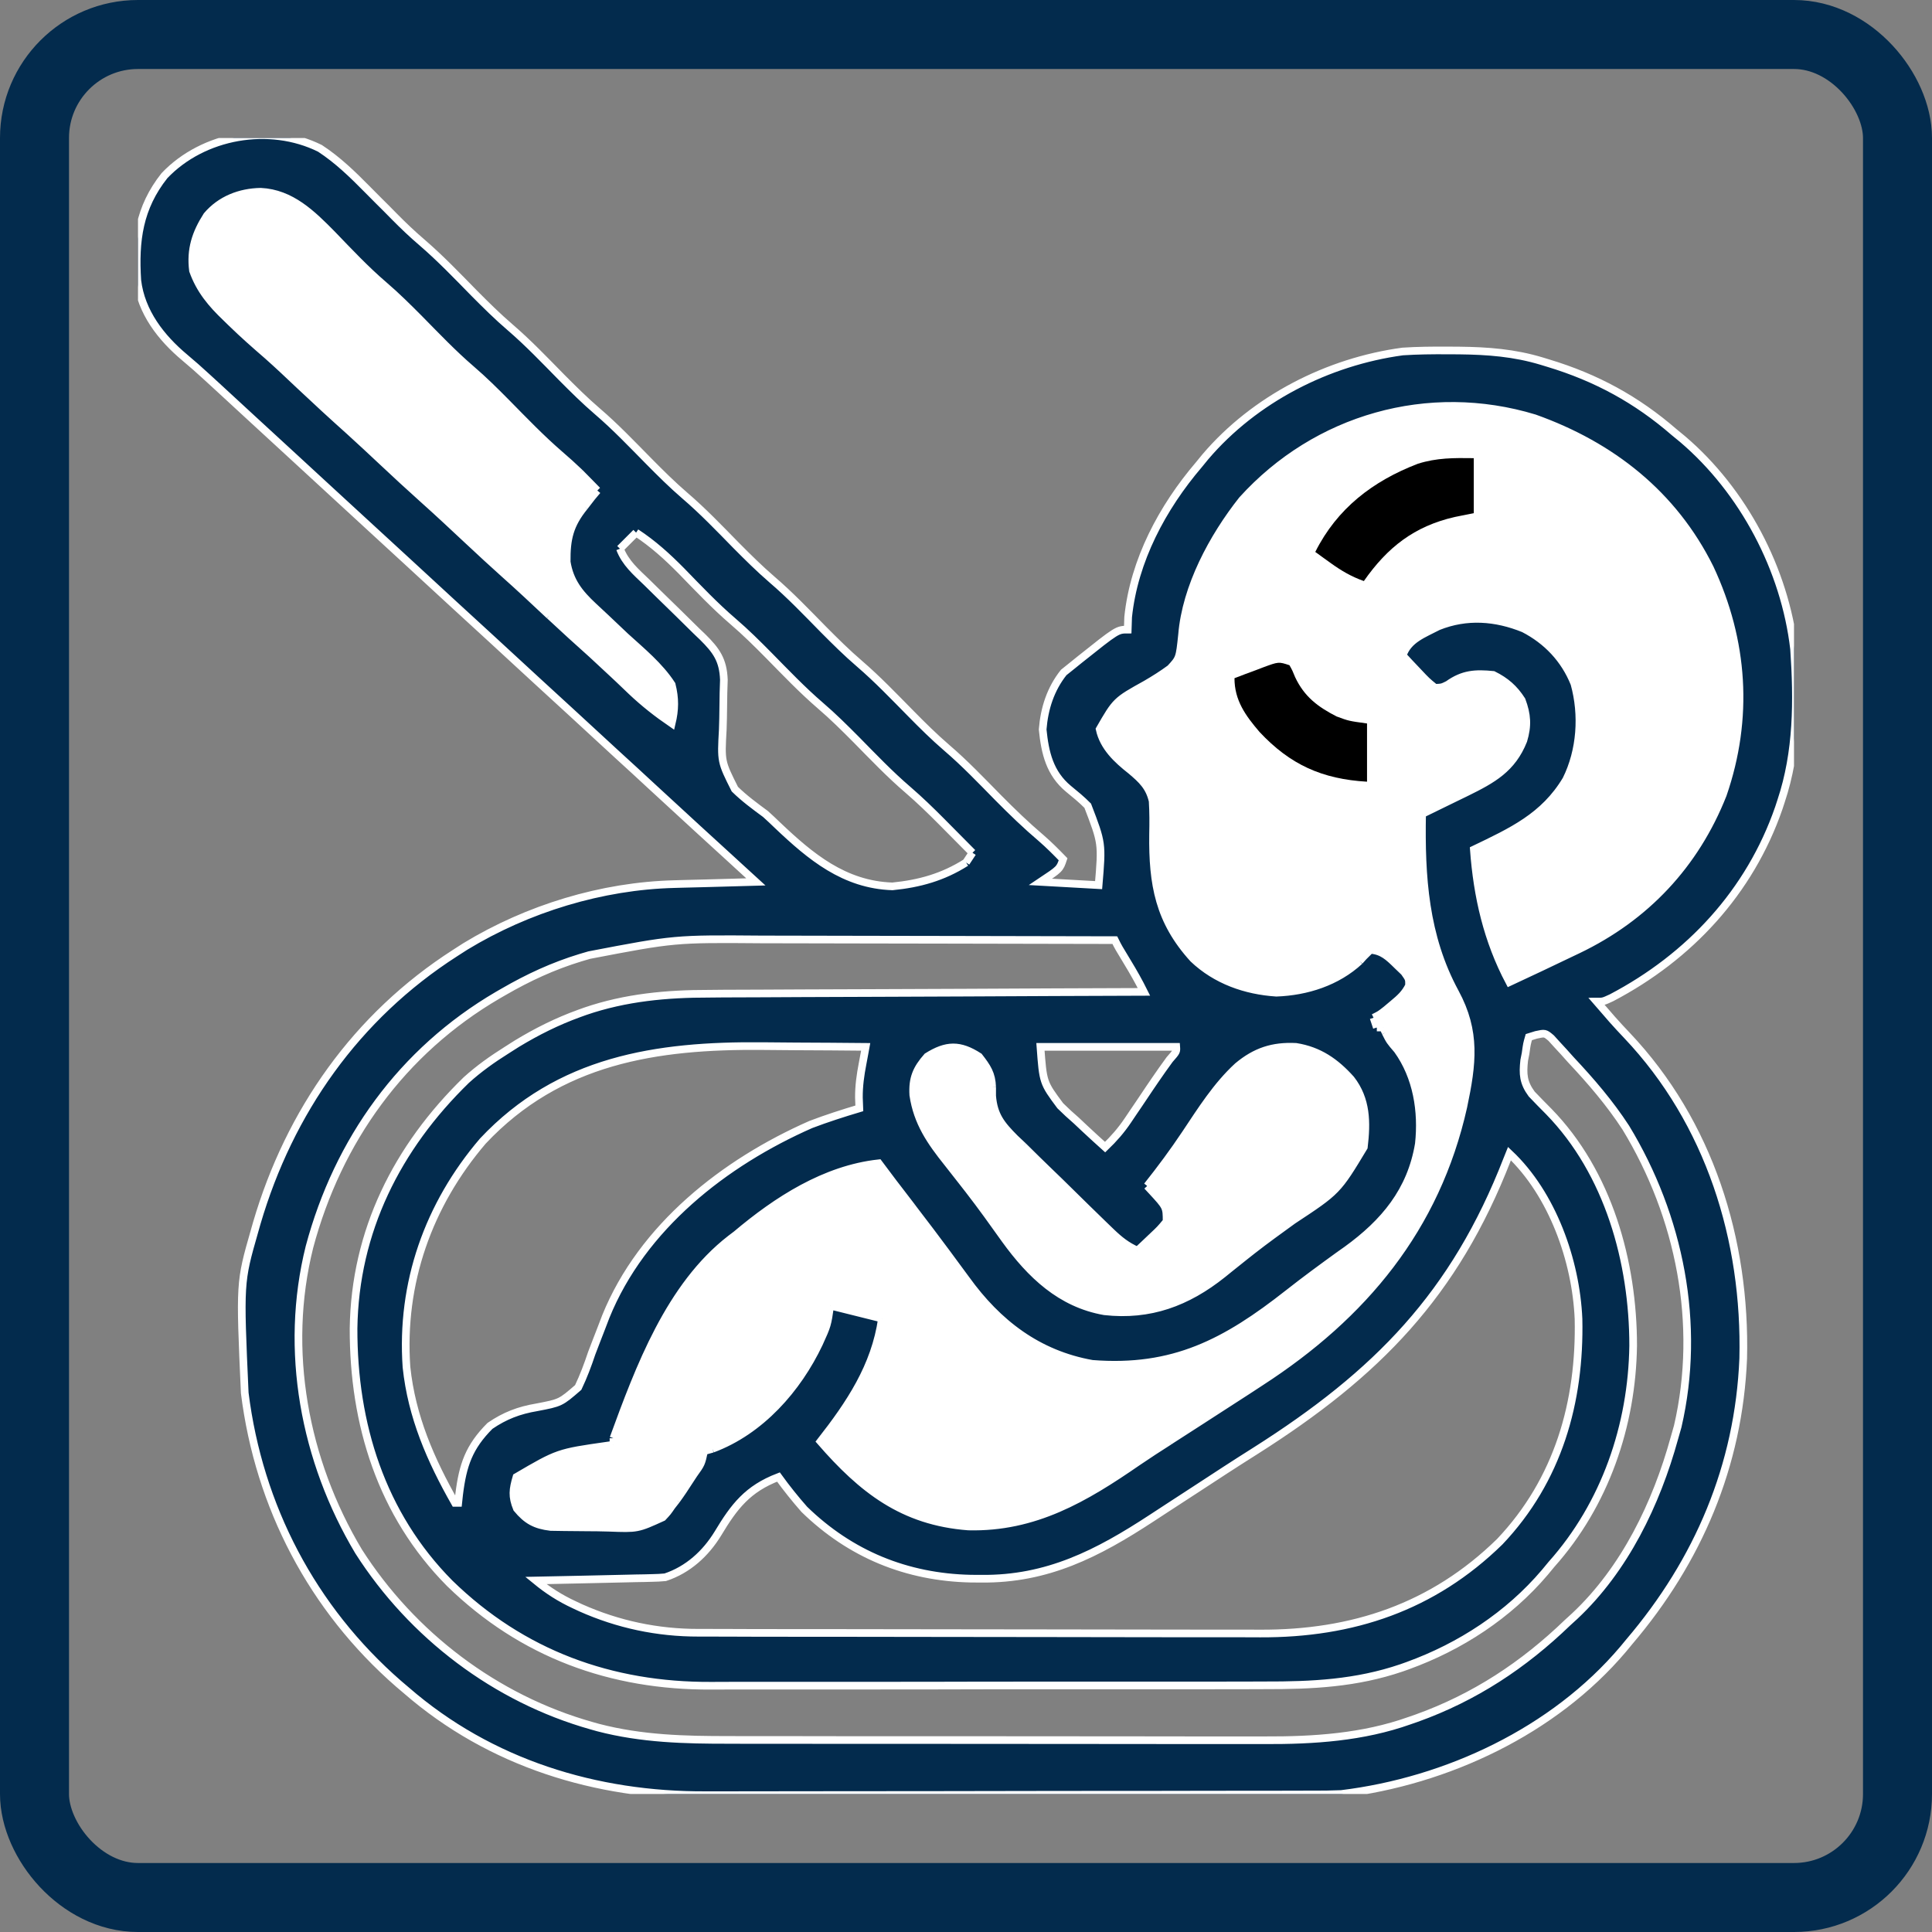
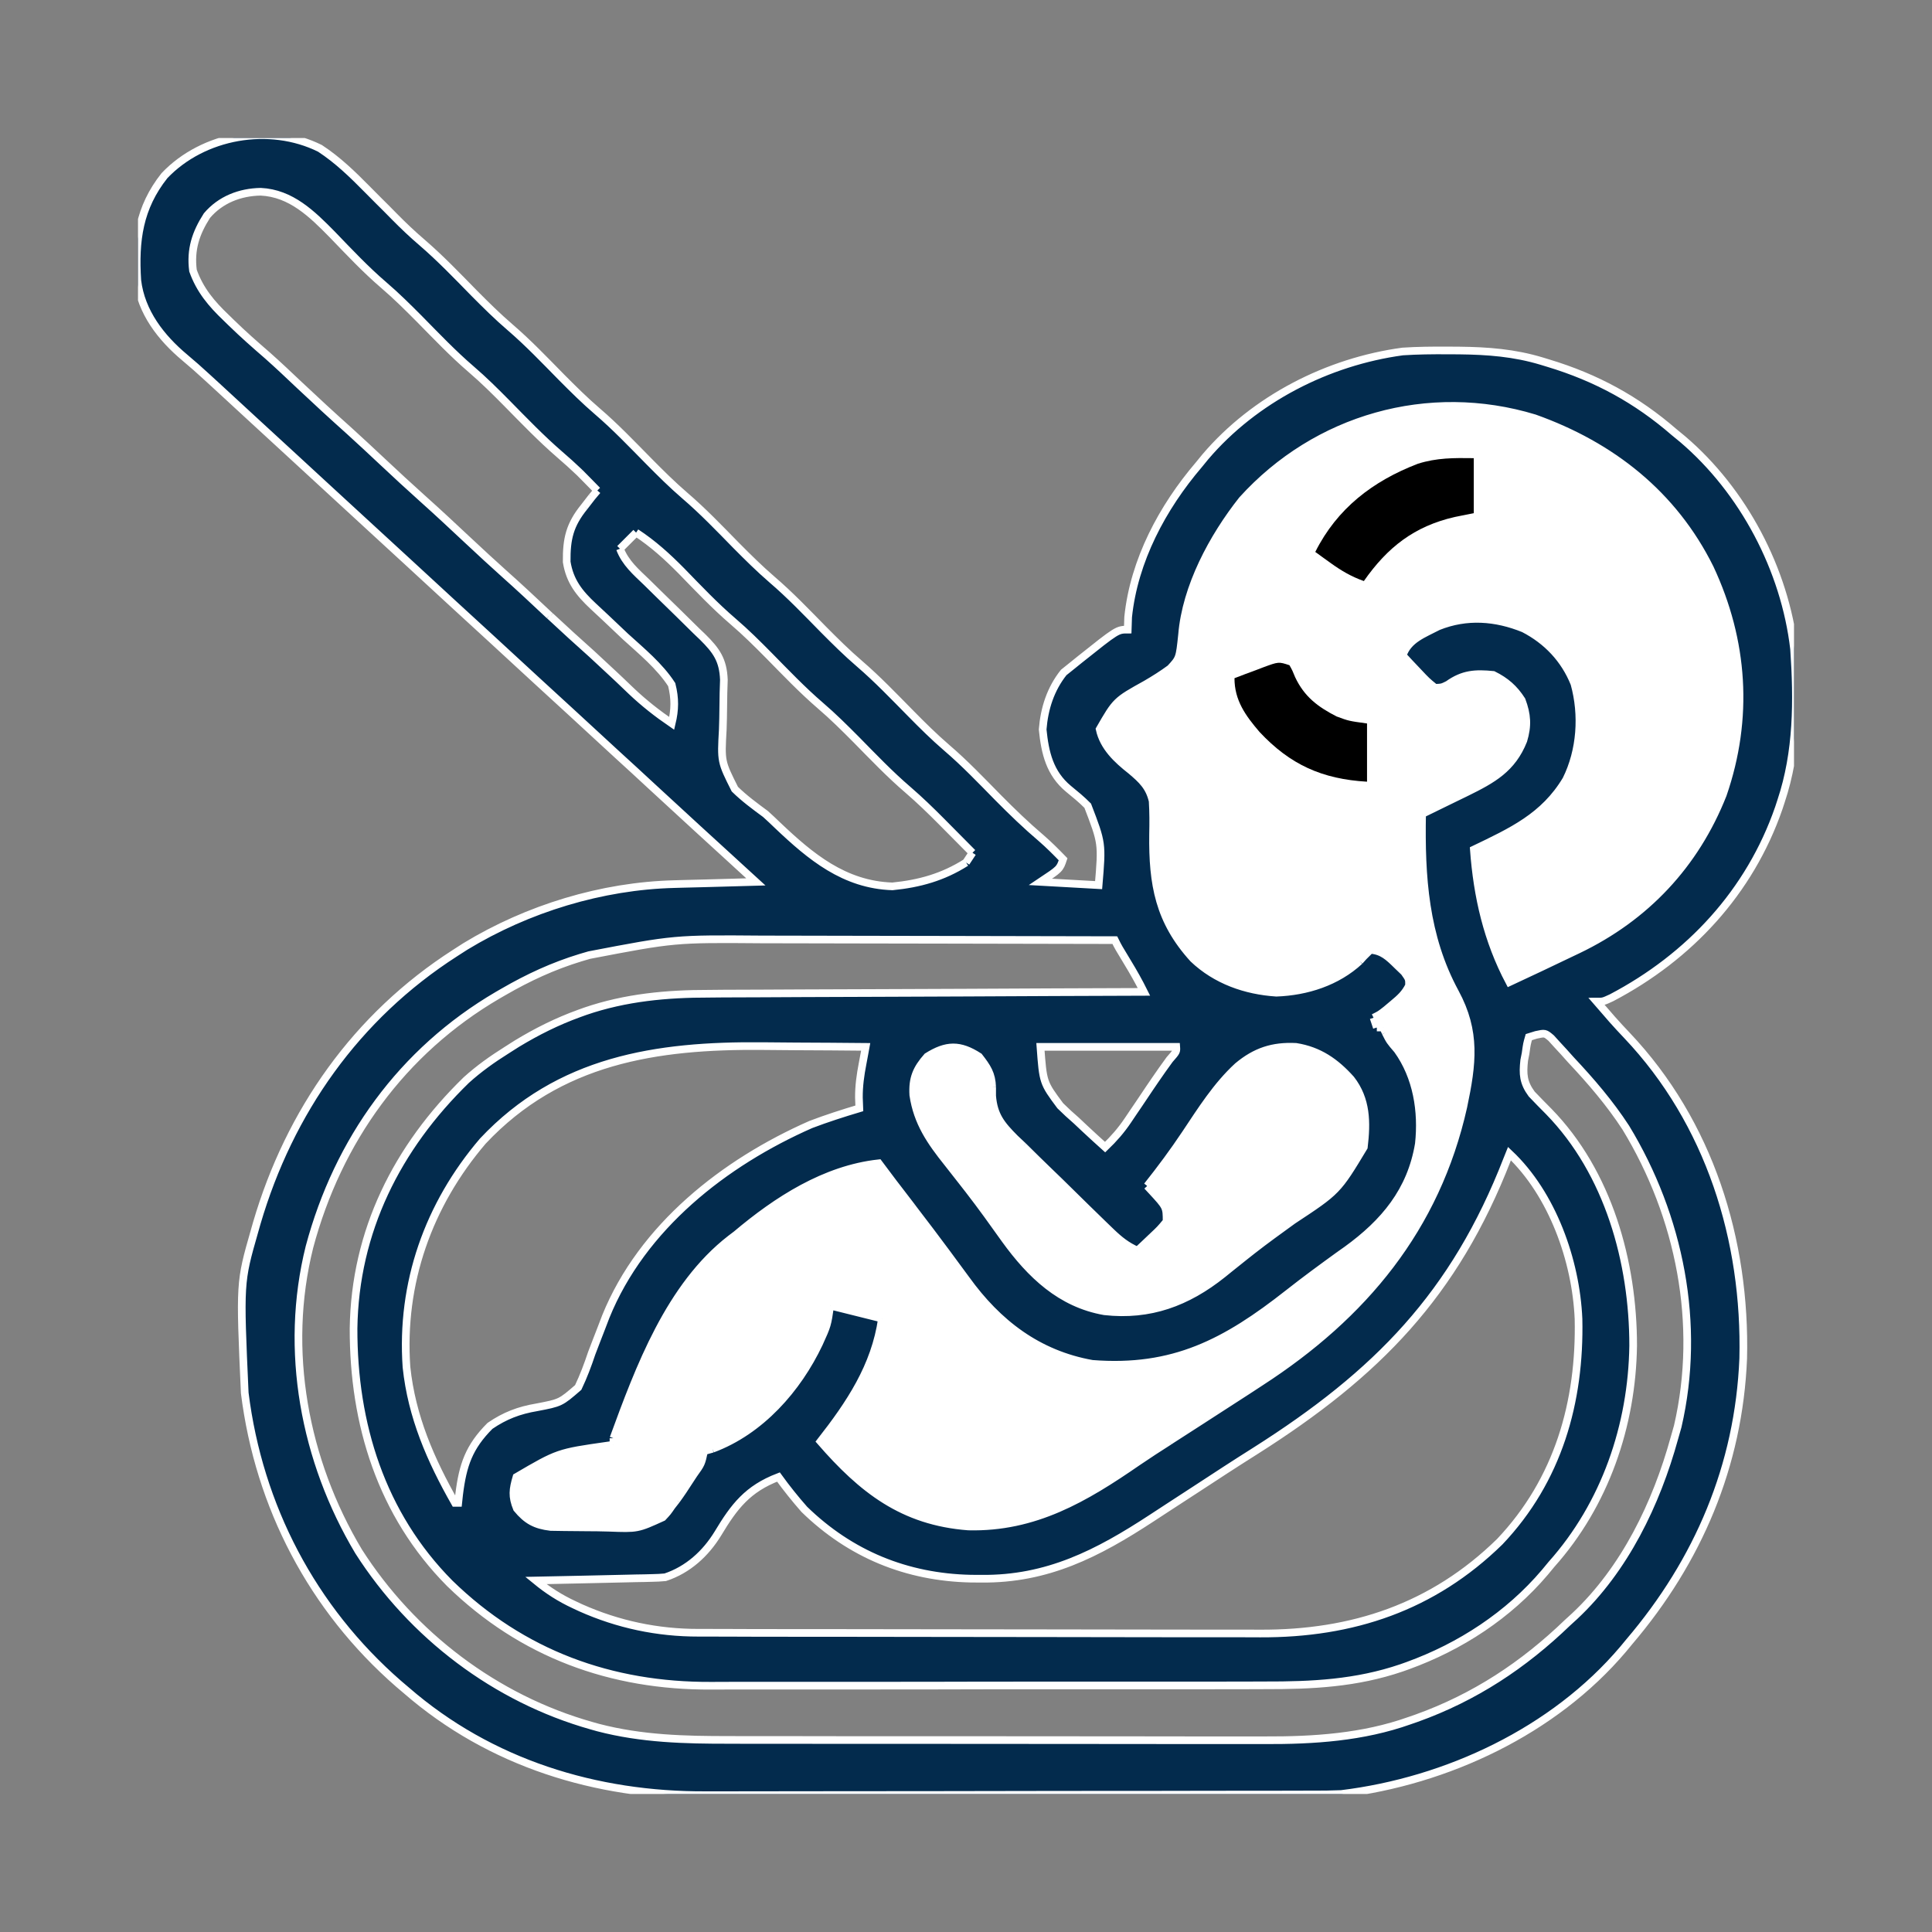
<svg xmlns="http://www.w3.org/2000/svg" width="28" height="28" viewBox="0 0 28 28" fill="none">
  <rect x="0" y="0" width="28" height="28" fill="#808080" stroke="none" />
-   <rect x="0.5" y="0.5" width="27" height="27" rx="1.5" stroke="#032B4D" />
  <g clip-path="url(#clip0_3603_3667)">
    <path d="M4.637 2.15C4.897 2.32 5.112 2.53 5.329 2.75C5.381 2.803 5.434 2.855 5.486 2.908C5.564 2.985 5.641 3.062 5.717 3.14C5.846 3.271 5.977 3.395 6.116 3.514C6.383 3.744 6.626 3.998 6.872 4.249C7.041 4.419 7.209 4.586 7.391 4.742C7.655 4.969 7.894 5.22 8.138 5.468C8.307 5.638 8.475 5.805 8.657 5.961C8.921 6.187 9.16 6.439 9.404 6.686C9.572 6.856 9.741 7.024 9.922 7.18C10.186 7.406 10.426 7.657 10.669 7.905C10.838 8.075 11.006 8.242 11.188 8.399C11.452 8.625 11.691 8.876 11.935 9.124C12.104 9.294 12.272 9.461 12.454 9.617C12.718 9.844 12.957 10.095 13.201 10.342C13.369 10.513 13.538 10.68 13.719 10.836C13.983 11.062 14.223 11.314 14.466 11.561C14.669 11.766 14.873 11.963 15.092 12.149C15.203 12.245 15.305 12.348 15.407 12.453C15.36 12.594 15.36 12.594 15.079 12.781C15.357 12.797 15.636 12.812 15.922 12.828C15.973 12.221 15.973 12.221 15.764 11.677C15.676 11.588 15.583 11.512 15.485 11.432C15.214 11.207 15.145 10.911 15.111 10.572C15.135 10.269 15.225 9.986 15.416 9.746C15.459 9.711 15.503 9.677 15.547 9.641C15.58 9.614 15.613 9.588 15.646 9.561C16.193 9.125 16.193 9.125 16.344 9.125C16.346 9.065 16.348 9.005 16.35 8.943C16.435 8.123 16.847 7.353 17.376 6.734C17.407 6.697 17.438 6.659 17.47 6.619C18.183 5.783 19.242 5.241 20.329 5.094C20.543 5.08 20.756 5.078 20.97 5.079C21.058 5.08 21.058 5.08 21.147 5.08C21.564 5.085 21.943 5.113 22.344 5.234C22.376 5.244 22.407 5.253 22.439 5.263C23.131 5.472 23.718 5.79 24.266 6.266C24.305 6.297 24.343 6.329 24.383 6.362C25.267 7.114 25.867 8.254 26.001 9.406C26.052 10.149 26.051 10.898 25.813 11.609C25.802 11.643 25.791 11.676 25.78 11.71C25.359 12.927 24.486 13.867 23.356 14.46C23.235 14.516 23.235 14.516 23.141 14.516C23.186 14.568 23.231 14.619 23.276 14.671C23.306 14.706 23.336 14.74 23.367 14.776C23.436 14.854 23.507 14.93 23.579 15.006C24.774 16.267 25.305 17.97 25.264 19.688C25.2 21.242 24.613 22.62 23.61 23.797C23.581 23.831 23.553 23.866 23.524 23.901C22.519 25.089 20.966 25.814 19.438 26C19.299 26.006 19.16 26.007 19.021 26.007C18.98 26.007 18.94 26.007 18.898 26.007C18.761 26.008 18.625 26.008 18.488 26.008C18.39 26.008 18.292 26.008 18.194 26.008C17.928 26.009 17.662 26.009 17.396 26.009C17.23 26.01 17.063 26.01 16.896 26.01C16.375 26.011 15.853 26.011 15.331 26.011C14.73 26.012 14.13 26.012 13.529 26.014C13.064 26.015 12.598 26.015 12.133 26.015C11.855 26.015 11.578 26.015 11.301 26.016C11.039 26.017 10.778 26.017 10.516 26.017C10.421 26.017 10.326 26.017 10.23 26.017C8.641 26.025 7.105 25.554 5.891 24.5C5.853 24.468 5.816 24.436 5.777 24.403C4.526 23.313 3.753 21.834 3.547 20.188C3.475 18.587 3.475 18.587 3.688 17.844C3.704 17.787 3.704 17.787 3.721 17.728C4.196 16.108 5.164 14.731 6.594 13.813C6.644 13.781 6.693 13.749 6.745 13.716C7.647 13.168 8.721 12.839 9.777 12.813C9.828 12.812 9.828 12.812 9.88 12.81C9.987 12.807 10.094 12.805 10.201 12.802C10.274 12.8 10.347 12.798 10.42 12.796C10.598 12.791 10.776 12.786 10.954 12.781C10.866 12.701 10.778 12.62 10.69 12.539C10.665 12.517 10.641 12.495 10.616 12.471C10.448 12.318 10.28 12.164 10.113 12.011C9.89 11.807 9.669 11.602 9.447 11.398C9.278 11.241 9.108 11.085 8.938 10.93C8.717 10.727 8.496 10.523 8.275 10.319C8.106 10.163 7.936 10.007 7.766 9.852C7.545 9.649 7.324 9.445 7.103 9.241C6.934 9.085 6.764 8.929 6.594 8.774C6.373 8.571 6.152 8.367 5.931 8.163C5.762 8.007 5.592 7.851 5.422 7.695C5.201 7.493 4.98 7.289 4.759 7.085C4.59 6.929 4.421 6.773 4.251 6.617C4.055 6.438 3.86 6.258 3.665 6.078C3.489 5.916 3.314 5.755 3.139 5.593C3.091 5.55 3.044 5.506 2.997 5.463C2.893 5.367 2.787 5.273 2.678 5.182C2.335 4.895 2.045 4.524 1.99 4.064C1.953 3.489 2.015 3.01 2.384 2.545C2.947 1.955 3.903 1.786 4.637 2.15ZM2.999 3.125C2.836 3.38 2.758 3.616 2.797 3.922C2.897 4.203 3.065 4.402 3.278 4.605C3.303 4.629 3.328 4.654 3.354 4.679C3.522 4.843 3.697 4.997 3.874 5.15C4.032 5.29 4.185 5.435 4.338 5.58C4.578 5.806 4.82 6.029 5.065 6.248C5.225 6.393 5.382 6.54 5.54 6.688C5.733 6.869 5.928 7.05 6.126 7.227C6.351 7.428 6.571 7.634 6.792 7.841C6.796 7.845 6.8 7.848 6.804 7.852C6.967 8.005 7.131 8.156 7.297 8.305C7.523 8.506 7.743 8.712 7.963 8.919C7.968 8.923 7.972 8.927 7.976 8.93C8.175 9.116 8.376 9.299 8.579 9.48C8.679 9.572 8.778 9.664 8.877 9.757C8.923 9.801 8.923 9.801 8.971 9.845C9.031 9.903 9.092 9.96 9.152 10.018C9.336 10.192 9.526 10.341 9.735 10.484C9.783 10.284 9.785 10.123 9.735 9.922C9.56 9.652 9.3 9.44 9.064 9.225C8.968 9.135 8.873 9.044 8.778 8.954C8.718 8.898 8.659 8.842 8.599 8.787C8.397 8.599 8.258 8.425 8.213 8.144C8.209 7.808 8.257 7.605 8.469 7.344C8.505 7.297 8.541 7.251 8.578 7.203C8.604 7.172 8.63 7.141 8.657 7.109C8.602 7.054 8.548 6.998 8.493 6.942C8.447 6.896 8.447 6.896 8.401 6.849C8.305 6.757 8.209 6.671 8.109 6.585C7.841 6.353 7.596 6.098 7.347 5.845C7.179 5.675 7.011 5.508 6.829 5.352C6.565 5.125 6.326 4.874 6.082 4.626C5.913 4.456 5.745 4.289 5.563 4.133C5.298 3.906 5.059 3.651 4.816 3.399C4.523 3.101 4.218 2.8 3.779 2.779C3.478 2.784 3.196 2.893 2.999 3.125ZM18.003 7.245C17.576 7.785 17.188 8.505 17.131 9.201C17.095 9.542 17.095 9.542 16.96 9.688C16.846 9.772 16.73 9.845 16.608 9.916C16.174 10.157 16.174 10.157 15.937 10.569C15.993 10.826 16.188 11.008 16.392 11.168C16.55 11.302 16.657 11.402 16.705 11.609C16.715 11.77 16.715 11.928 16.711 12.09C16.702 12.815 16.797 13.35 17.294 13.895C17.622 14.207 18.051 14.358 18.498 14.387C18.937 14.371 19.375 14.232 19.704 13.928C19.733 13.896 19.733 13.896 19.763 13.862C19.795 13.831 19.827 13.799 19.86 13.766C20.033 13.778 20.125 13.869 20.245 13.986C20.246 13.988 20.248 13.99 20.25 13.991C20.3 14.04 20.3 14.04 20.352 14.089C20.422 14.188 20.422 14.188 20.421 14.283C20.363 14.401 20.292 14.464 20.191 14.548C20.141 14.59 20.141 14.59 20.09 14.633C20.001 14.703 20.001 14.703 19.907 14.75C19.922 14.796 19.938 14.843 19.954 14.891C19.985 14.891 20.016 14.891 20.047 14.891C20.058 14.915 20.069 14.939 20.08 14.964C20.142 15.087 20.142 15.087 20.253 15.216C20.535 15.608 20.614 16.106 20.563 16.578C20.45 17.26 20.063 17.72 19.518 18.115C19.482 18.14 19.446 18.166 19.409 18.192C19.16 18.372 18.913 18.553 18.672 18.743C17.764 19.458 17.007 19.858 15.829 19.766C15.04 19.626 14.458 19.176 14.001 18.541C13.94 18.458 13.879 18.376 13.818 18.293C13.787 18.25 13.756 18.208 13.723 18.164C13.564 17.948 13.401 17.735 13.238 17.522C13.23 17.512 13.223 17.502 13.216 17.492C13.153 17.411 13.091 17.329 13.029 17.248C12.989 17.196 12.989 17.196 12.949 17.144C12.877 17.049 12.806 16.954 12.735 16.859C11.955 16.945 11.26 17.395 10.672 17.891C10.645 17.912 10.617 17.932 10.589 17.954C9.704 18.639 9.263 19.826 8.891 20.844C8.891 20.875 8.891 20.906 8.891 20.938C8.862 20.942 8.832 20.947 8.802 20.951C8.088 21.053 8.088 21.053 7.485 21.406C7.432 21.587 7.419 21.688 7.491 21.863C7.634 22.036 7.757 22.103 7.981 22.13C8.045 22.132 8.109 22.133 8.173 22.133C8.224 22.134 8.224 22.134 8.277 22.134C8.349 22.135 8.421 22.136 8.494 22.136C8.604 22.136 8.713 22.138 8.823 22.141C9.239 22.157 9.239 22.157 9.605 21.99C9.676 21.914 9.676 21.914 9.735 21.828C9.757 21.799 9.78 21.77 9.803 21.741C9.869 21.651 9.93 21.559 9.99 21.465C10.011 21.433 10.032 21.402 10.053 21.369C10.165 21.213 10.165 21.213 10.204 21.031C10.244 21.02 10.284 21.008 10.326 20.997C11.023 20.738 11.559 20.128 11.87 19.472C11.991 19.206 11.991 19.206 12.032 18.922C12.279 18.984 12.527 19.046 12.782 19.109C12.683 19.803 12.316 20.348 11.891 20.891C12.495 21.585 13.082 22.051 14.035 22.123C14.995 22.146 15.723 21.715 16.488 21.187C16.639 21.084 16.792 20.985 16.946 20.887C16.954 20.881 16.963 20.876 16.971 20.87C17.021 20.838 17.021 20.838 17.072 20.805C17.198 20.724 17.325 20.642 17.451 20.561C17.46 20.555 17.468 20.55 17.477 20.544C17.677 20.415 17.877 20.286 18.076 20.157C18.14 20.115 18.204 20.074 18.267 20.032C19.761 19.065 20.814 17.799 21.208 16.039C21.339 15.416 21.398 14.954 21.089 14.383C20.647 13.568 20.594 12.706 20.61 11.797C20.655 11.775 20.655 11.775 20.7 11.753C20.836 11.687 20.972 11.62 21.108 11.554C21.178 11.52 21.178 11.52 21.25 11.485C21.632 11.297 21.915 11.141 22.078 10.732C22.143 10.516 22.132 10.357 22.054 10.148C21.945 9.978 21.822 9.871 21.641 9.781C21.381 9.755 21.203 9.766 20.985 9.922C20.9 9.964 20.9 9.964 20.797 9.969C20.677 9.871 20.677 9.871 20.551 9.737C20.51 9.693 20.468 9.65 20.425 9.604C20.377 9.553 20.377 9.553 20.329 9.5C20.407 9.265 20.633 9.189 20.844 9.078C21.256 8.913 21.677 8.945 22.083 9.11C22.42 9.284 22.675 9.553 22.817 9.907C22.943 10.36 22.909 10.877 22.699 11.299C22.379 11.835 21.908 12.05 21.36 12.313C21.41 12.992 21.555 13.627 21.876 14.234C22.174 14.096 22.47 13.955 22.766 13.813C22.799 13.797 22.833 13.781 22.867 13.765C23.85 13.294 24.567 12.531 24.969 11.516C25.351 10.409 25.274 9.285 24.782 8.234C24.251 7.163 23.353 6.458 22.239 6.061C20.705 5.595 19.077 6.058 18.003 7.245ZM9.219 7.719C9.142 7.796 9.065 7.874 8.985 7.953C9.063 8.158 9.217 8.289 9.372 8.438C9.431 8.496 9.49 8.554 9.549 8.612C9.642 8.703 9.735 8.794 9.829 8.885C9.919 8.973 10.008 9.061 10.098 9.15C10.126 9.177 10.154 9.204 10.183 9.231C10.381 9.427 10.48 9.564 10.491 9.852C10.489 9.915 10.487 9.978 10.485 10.041C10.484 10.111 10.483 10.18 10.482 10.249C10.481 10.358 10.479 10.466 10.475 10.574C10.449 11.037 10.449 11.037 10.65 11.437C10.787 11.571 10.939 11.683 11.094 11.797C11.153 11.85 11.211 11.905 11.268 11.96C11.747 12.415 12.235 12.823 12.934 12.846C13.325 12.807 13.665 12.713 14.001 12.5C14.047 12.431 14.047 12.431 14.094 12.359C13.977 12.241 13.86 12.123 13.743 12.005C13.71 11.972 13.678 11.939 13.644 11.905C13.487 11.747 13.329 11.594 13.16 11.448C12.895 11.221 12.655 10.969 12.41 10.72C12.241 10.55 12.073 10.383 11.891 10.227C11.627 10 11.388 9.749 11.144 9.501C10.976 9.331 10.808 9.164 10.626 9.008C10.36 8.78 10.119 8.525 9.875 8.274C9.668 8.065 9.466 7.881 9.219 7.719ZM8.54 13.842C8.478 13.86 8.478 13.86 8.414 13.879C8.017 14 7.656 14.167 7.297 14.375C7.269 14.391 7.241 14.407 7.212 14.424C5.826 15.235 4.898 16.527 4.485 18.072C4.111 19.568 4.411 21.169 5.197 22.484C5.973 23.699 7.183 24.618 8.572 25.01C8.604 25.019 8.635 25.028 8.668 25.037C9.3 25.202 9.927 25.217 10.576 25.216C10.668 25.216 10.761 25.216 10.853 25.217C11.103 25.217 11.352 25.218 11.601 25.217C11.81 25.217 12.02 25.218 12.229 25.218C12.722 25.218 13.216 25.218 13.71 25.218C14.217 25.218 14.725 25.218 15.232 25.219C15.669 25.22 16.107 25.22 16.544 25.22C16.805 25.22 17.065 25.22 17.326 25.221C17.571 25.221 17.816 25.221 18.061 25.221C18.15 25.221 18.239 25.221 18.329 25.221C19.04 25.224 19.752 25.178 20.428 24.937C20.463 24.925 20.497 24.913 20.532 24.901C21.373 24.599 22.079 24.133 22.719 23.516C22.753 23.485 22.787 23.454 22.822 23.422C23.548 22.741 24.005 21.791 24.266 20.844C24.282 20.787 24.298 20.73 24.315 20.672C24.658 19.191 24.343 17.628 23.563 16.344C23.33 15.986 23.058 15.67 22.766 15.359C22.733 15.322 22.699 15.284 22.664 15.245C22.616 15.193 22.616 15.193 22.567 15.14C22.539 15.109 22.511 15.078 22.481 15.045C22.392 14.97 22.392 14.97 22.263 14.998C22.228 15.009 22.193 15.02 22.157 15.031C22.129 15.128 22.129 15.128 22.11 15.266C22.104 15.299 22.097 15.333 22.09 15.367C22.068 15.568 22.076 15.689 22.198 15.855C22.279 15.94 22.362 16.025 22.445 16.108C23.311 16.995 23.669 18.293 23.669 19.501C23.653 20.659 23.261 21.803 22.485 22.672C22.453 22.71 22.422 22.748 22.389 22.788C21.863 23.408 21.164 23.864 20.402 24.14C20.372 24.151 20.343 24.161 20.312 24.172C19.654 24.396 19.016 24.427 18.327 24.425C18.232 24.425 18.136 24.426 18.04 24.426C17.782 24.427 17.524 24.427 17.266 24.427C17.05 24.427 16.834 24.427 16.617 24.427C16.107 24.428 15.596 24.428 15.085 24.427C14.56 24.427 14.035 24.427 13.51 24.429C13.058 24.43 12.605 24.43 12.153 24.43C11.883 24.43 11.614 24.43 11.345 24.43C11.091 24.431 10.837 24.431 10.584 24.43C10.491 24.43 10.399 24.43 10.306 24.431C8.858 24.438 7.569 23.971 6.518 22.947C5.526 21.947 5.121 20.638 5.124 19.253C5.144 17.844 5.754 16.63 6.758 15.653C6.941 15.488 7.135 15.35 7.344 15.219C7.393 15.188 7.442 15.157 7.492 15.125C7.783 14.949 8.073 14.804 8.393 14.688C8.422 14.678 8.452 14.667 8.482 14.656C9.066 14.456 9.665 14.401 10.278 14.402C10.348 14.401 10.417 14.401 10.486 14.4C10.672 14.399 10.858 14.399 11.043 14.398C11.238 14.398 11.434 14.397 11.629 14.395C11.997 14.393 12.365 14.392 12.733 14.391C13.153 14.39 13.572 14.388 13.992 14.386C14.854 14.381 15.716 14.378 16.579 14.375C16.506 14.228 16.427 14.088 16.341 13.947C16.208 13.728 16.208 13.728 16.157 13.625C15.339 13.623 14.52 13.621 13.702 13.62C13.322 13.62 12.942 13.619 12.562 13.618C12.231 13.617 11.899 13.617 11.568 13.616C11.392 13.616 11.217 13.616 11.042 13.615C9.777 13.605 9.777 13.605 8.54 13.842ZM6.998 16.537C6.208 17.461 5.806 18.597 5.891 19.813C5.967 20.533 6.24 21.157 6.594 21.781C6.61 21.781 6.625 21.781 6.641 21.781C6.645 21.742 6.649 21.702 6.654 21.661C6.707 21.232 6.796 20.971 7.101 20.665C7.317 20.517 7.523 20.439 7.779 20.396C8.124 20.33 8.124 20.33 8.38 20.108C8.457 19.946 8.518 19.784 8.575 19.613C8.62 19.493 8.667 19.374 8.713 19.255C8.746 19.168 8.746 19.168 8.78 19.08C9.307 17.78 10.501 16.847 11.751 16.297C11.982 16.209 12.217 16.134 12.454 16.063C12.452 16.011 12.45 15.96 12.448 15.907C12.447 15.738 12.469 15.582 12.501 15.416C12.51 15.37 12.518 15.324 12.527 15.277C12.534 15.242 12.541 15.208 12.547 15.172C12.207 15.169 11.866 15.166 11.525 15.165C11.367 15.164 11.209 15.163 11.05 15.161C9.511 15.147 8.103 15.361 6.998 16.537ZM15.079 15.172C15.117 15.69 15.117 15.69 15.366 16.025C15.404 16.061 15.442 16.098 15.481 16.135C15.52 16.17 15.56 16.205 15.6 16.241C15.64 16.279 15.68 16.316 15.721 16.355C15.818 16.446 15.917 16.536 16.016 16.625C16.143 16.503 16.249 16.382 16.347 16.236C16.386 16.179 16.386 16.179 16.425 16.12C16.452 16.081 16.478 16.042 16.506 16.001C16.558 15.923 16.611 15.845 16.663 15.767C16.701 15.711 16.701 15.711 16.74 15.654C16.808 15.554 16.878 15.456 16.95 15.357C17.052 15.241 17.052 15.241 17.047 15.172C16.398 15.172 15.748 15.172 15.079 15.172ZM13.438 15.313C13.281 15.491 13.222 15.63 13.236 15.87C13.295 16.269 13.486 16.544 13.734 16.854C13.802 16.94 13.87 17.026 13.937 17.113C13.971 17.157 14.005 17.2 14.04 17.245C14.223 17.481 14.396 17.723 14.569 17.966C14.935 18.471 15.371 18.893 16.008 19.004C16.665 19.077 17.205 18.876 17.718 18.467C17.751 18.44 17.784 18.413 17.818 18.386C17.891 18.328 17.964 18.269 18.037 18.211C18.075 18.182 18.112 18.152 18.151 18.121C18.343 17.971 18.541 17.829 18.738 17.686C19.383 17.261 19.383 17.261 19.766 16.625C19.809 16.267 19.807 15.934 19.579 15.641C19.356 15.392 19.116 15.225 18.782 15.172C18.446 15.155 18.195 15.238 17.938 15.453C17.632 15.734 17.409 16.09 17.18 16.433C17.006 16.694 16.821 16.943 16.626 17.188C16.647 17.211 16.669 17.234 16.691 17.258C16.907 17.492 16.907 17.492 16.907 17.703C16.815 17.814 16.815 17.814 16.696 17.926C16.657 17.963 16.618 18.001 16.577 18.039C16.547 18.068 16.516 18.096 16.485 18.125C16.331 18.057 16.226 17.973 16.105 17.857C16.067 17.821 16.03 17.785 15.992 17.748C15.822 17.583 15.653 17.418 15.485 17.252C15.396 17.164 15.307 17.077 15.217 16.991C15.087 16.866 14.959 16.74 14.831 16.613C14.79 16.576 14.75 16.537 14.709 16.498C14.512 16.3 14.402 16.166 14.379 15.882C14.379 15.84 14.379 15.799 14.379 15.756C14.373 15.562 14.306 15.465 14.188 15.313C13.91 15.133 13.717 15.138 13.438 15.313ZM21.876 16.719C21.865 16.746 21.855 16.773 21.844 16.8C21.082 18.764 19.955 19.911 18.196 21.026C17.907 21.208 17.62 21.395 17.335 21.582C17.203 21.668 17.071 21.754 16.94 21.839C16.856 21.894 16.772 21.949 16.689 22.003C15.908 22.514 15.18 22.89 14.223 22.88C14.172 22.88 14.121 22.879 14.069 22.879C13.141 22.859 12.326 22.526 11.657 21.875C11.524 21.724 11.4 21.569 11.282 21.406C10.836 21.577 10.641 21.831 10.405 22.224C10.226 22.517 9.97 22.75 9.641 22.859C9.579 22.865 9.516 22.868 9.453 22.869C9.416 22.87 9.378 22.871 9.339 22.872C9.279 22.873 9.279 22.873 9.217 22.874C9.176 22.875 9.135 22.876 9.092 22.877C8.96 22.88 8.827 22.883 8.695 22.886C8.605 22.888 8.516 22.89 8.426 22.892C8.206 22.897 7.986 22.902 7.766 22.906C7.943 23.051 8.116 23.162 8.323 23.258C8.353 23.272 8.384 23.286 8.415 23.301C8.957 23.543 9.53 23.664 10.124 23.663C10.162 23.663 10.2 23.663 10.239 23.663C10.365 23.664 10.491 23.664 10.617 23.664C10.708 23.664 10.799 23.664 10.89 23.665C11.136 23.665 11.382 23.666 11.629 23.666C11.783 23.666 11.937 23.666 12.091 23.666C12.574 23.667 13.057 23.667 13.54 23.668C14.096 23.668 14.652 23.669 15.209 23.67C15.639 23.671 16.07 23.671 16.501 23.672C16.758 23.672 17.014 23.672 17.271 23.673C17.513 23.673 17.755 23.674 17.997 23.673C18.085 23.673 18.174 23.673 18.262 23.674C19.602 23.68 20.766 23.292 21.735 22.344C22.583 21.451 22.903 20.317 22.877 19.114C22.84 18.268 22.498 17.306 21.876 16.719Z" fill="#032B4D" />
-     <path d="M2.999 3.125C2.836 3.38 2.758 3.616 2.797 3.922C2.897 4.203 3.065 4.402 3.278 4.605L3.354 4.679C3.522 4.843 3.697 4.997 3.874 5.15C4.032 5.29 4.185 5.435 4.338 5.58C4.578 5.806 4.82 6.029 5.065 6.248C5.225 6.393 5.382 6.54 5.54 6.688C5.733 6.869 5.928 7.05 6.126 7.227C6.351 7.428 6.571 7.634 6.792 7.841L6.804 7.852C6.967 8.005 7.131 8.156 7.297 8.305C7.523 8.506 7.743 8.712 7.963 8.919L7.976 8.93C8.175 9.116 8.376 9.299 8.579 9.48C8.679 9.572 8.778 9.664 8.877 9.757L8.971 9.845C9.031 9.903 9.092 9.96 9.152 10.018C9.336 10.192 9.526 10.341 9.735 10.484C9.783 10.284 9.785 10.123 9.735 9.922C9.56 9.652 9.3 9.44 9.064 9.225C8.968 9.135 8.873 9.044 8.778 8.954C8.718 8.898 8.659 8.842 8.599 8.787C8.397 8.599 8.258 8.425 8.213 8.144C8.209 7.808 8.257 7.605 8.469 7.344L8.578 7.203L8.657 7.109C8.602 7.054 8.548 6.998 8.493 6.942L8.401 6.849C8.305 6.757 8.209 6.671 8.109 6.585C7.841 6.353 7.596 6.098 7.347 5.845C7.179 5.675 7.011 5.508 6.829 5.352C6.565 5.125 6.326 4.874 6.082 4.626C5.913 4.456 5.745 4.289 5.563 4.133C5.298 3.906 5.059 3.651 4.816 3.399C4.523 3.101 4.218 2.8 3.779 2.779C3.478 2.784 3.196 2.893 2.999 3.125Z" fill="white" />
-     <path d="M18.003 7.245C17.576 7.785 17.188 8.505 17.131 9.201C17.095 9.542 17.095 9.542 16.96 9.688C16.846 9.772 16.73 9.845 16.608 9.916C16.174 10.157 16.174 10.157 15.937 10.569C15.993 10.826 16.188 11.008 16.392 11.168C16.55 11.302 16.657 11.402 16.705 11.609C16.715 11.77 16.715 11.928 16.711 12.09C16.702 12.815 16.797 13.35 17.294 13.895C17.622 14.207 18.051 14.358 18.498 14.387C18.937 14.371 19.375 14.232 19.704 13.928L19.763 13.862L19.86 13.766C20.033 13.778 20.125 13.869 20.245 13.986L20.25 13.991L20.352 14.089C20.422 14.188 20.422 14.188 20.421 14.283C20.363 14.401 20.292 14.464 20.191 14.548L20.09 14.633C20.001 14.703 20.001 14.703 19.907 14.75L19.954 14.891H20.047L20.08 14.964C20.142 15.087 20.142 15.087 20.253 15.216C20.535 15.608 20.614 16.106 20.563 16.578C20.45 17.26 20.063 17.72 19.518 18.115L19.409 18.192C19.16 18.372 18.913 18.553 18.672 18.743C17.764 19.458 17.007 19.858 15.829 19.766C15.04 19.626 14.458 19.176 14.001 18.541C13.94 18.458 13.879 18.376 13.818 18.293L13.723 18.164C13.564 17.948 13.401 17.735 13.238 17.522L13.216 17.492L13.029 17.248L12.949 17.144C12.877 17.049 12.806 16.954 12.735 16.859C11.955 16.945 11.26 17.395 10.672 17.891L10.589 17.954C9.704 18.639 9.263 19.826 8.891 20.844V20.938L8.802 20.951C8.088 21.053 8.088 21.053 7.485 21.406C7.432 21.587 7.419 21.688 7.491 21.863C7.634 22.036 7.757 22.103 7.981 22.13C8.045 22.132 8.109 22.133 8.173 22.133L8.277 22.134C8.349 22.135 8.421 22.136 8.494 22.136C8.604 22.136 8.713 22.138 8.823 22.141C9.239 22.157 9.239 22.157 9.605 21.99C9.676 21.914 9.676 21.914 9.735 21.828L9.803 21.741C9.869 21.651 9.93 21.559 9.99 21.465L10.053 21.369C10.165 21.213 10.165 21.213 10.204 21.031L10.326 20.997C11.023 20.738 11.559 20.128 11.87 19.472C11.991 19.206 11.991 19.206 12.032 18.922L12.782 19.109C12.683 19.803 12.316 20.348 11.891 20.891C12.495 21.585 13.082 22.051 14.035 22.123C14.995 22.146 15.723 21.715 16.488 21.187C16.639 21.084 16.792 20.985 16.946 20.887L16.971 20.87L17.072 20.805C17.198 20.724 17.325 20.642 17.451 20.561L17.477 20.544C17.677 20.415 17.877 20.286 18.076 20.157C18.14 20.115 18.204 20.074 18.267 20.032C19.761 19.065 20.814 17.799 21.208 16.039C21.339 15.416 21.398 14.954 21.089 14.383C20.647 13.568 20.594 12.706 20.61 11.797L20.7 11.753C20.836 11.687 20.972 11.62 21.108 11.554L21.25 11.485C21.632 11.297 21.915 11.141 22.078 10.732C22.143 10.516 22.132 10.357 22.054 10.148C21.945 9.978 21.822 9.871 21.641 9.781C21.381 9.755 21.203 9.766 20.985 9.922C20.9 9.964 20.9 9.964 20.797 9.969C20.677 9.871 20.677 9.871 20.551 9.737L20.425 9.604L20.329 9.5C20.407 9.265 20.633 9.189 20.844 9.078C21.256 8.913 21.677 8.945 22.083 9.11C22.42 9.284 22.675 9.553 22.817 9.907C22.943 10.36 22.909 10.877 22.699 11.299C22.379 11.835 21.908 12.05 21.36 12.313C21.41 12.992 21.555 13.627 21.876 14.234C22.174 14.096 22.47 13.955 22.766 13.813L22.867 13.765C23.85 13.294 24.567 12.531 24.969 11.516C25.351 10.409 25.274 9.285 24.782 8.234C24.251 7.163 23.353 6.458 22.239 6.061C20.705 5.595 19.077 6.058 18.003 7.245Z" fill="white" />
+     <path d="M18.003 7.245C17.576 7.785 17.188 8.505 17.131 9.201C17.095 9.542 17.095 9.542 16.96 9.688C16.846 9.772 16.73 9.845 16.608 9.916C16.174 10.157 16.174 10.157 15.937 10.569C15.993 10.826 16.188 11.008 16.392 11.168C16.55 11.302 16.657 11.402 16.705 11.609C16.715 11.77 16.715 11.928 16.711 12.09C16.702 12.815 16.797 13.35 17.294 13.895C17.622 14.207 18.051 14.358 18.498 14.387C18.937 14.371 19.375 14.232 19.704 13.928L19.763 13.862L19.86 13.766C20.033 13.778 20.125 13.869 20.245 13.986L20.25 13.991L20.352 14.089C20.422 14.188 20.422 14.188 20.421 14.283C20.363 14.401 20.292 14.464 20.191 14.548L20.09 14.633C20.001 14.703 20.001 14.703 19.907 14.75L19.954 14.891H20.047L20.08 14.964C20.142 15.087 20.142 15.087 20.253 15.216C20.535 15.608 20.614 16.106 20.563 16.578C20.45 17.26 20.063 17.72 19.518 18.115L19.409 18.192C19.16 18.372 18.913 18.553 18.672 18.743C17.764 19.458 17.007 19.858 15.829 19.766C15.04 19.626 14.458 19.176 14.001 18.541C13.94 18.458 13.879 18.376 13.818 18.293L13.723 18.164C13.564 17.948 13.401 17.735 13.238 17.522L13.216 17.492L13.029 17.248L12.949 17.144C12.877 17.049 12.806 16.954 12.735 16.859C11.955 16.945 11.26 17.395 10.672 17.891L10.589 17.954C9.704 18.639 9.263 19.826 8.891 20.844V20.938L8.802 20.951C8.088 21.053 8.088 21.053 7.485 21.406C7.432 21.587 7.419 21.688 7.491 21.863C7.634 22.036 7.757 22.103 7.981 22.13C8.045 22.132 8.109 22.133 8.173 22.133L8.277 22.134C8.349 22.135 8.421 22.136 8.494 22.136C8.604 22.136 8.713 22.138 8.823 22.141C9.239 22.157 9.239 22.157 9.605 21.99C9.676 21.914 9.676 21.914 9.735 21.828L9.803 21.741C9.869 21.651 9.93 21.559 9.99 21.465L10.053 21.369C10.165 21.213 10.165 21.213 10.204 21.031L10.326 20.997C11.023 20.738 11.559 20.128 11.87 19.472C11.991 19.206 11.991 19.206 12.032 18.922L12.782 19.109C12.683 19.803 12.316 20.348 11.891 20.891C12.495 21.585 13.082 22.051 14.035 22.123C14.995 22.146 15.723 21.715 16.488 21.187C16.639 21.084 16.792 20.985 16.946 20.887L16.971 20.87L17.072 20.805C17.198 20.724 17.325 20.642 17.451 20.561L17.477 20.544C17.677 20.415 17.877 20.286 18.076 20.157C19.761 19.065 20.814 17.799 21.208 16.039C21.339 15.416 21.398 14.954 21.089 14.383C20.647 13.568 20.594 12.706 20.61 11.797L20.7 11.753C20.836 11.687 20.972 11.62 21.108 11.554L21.25 11.485C21.632 11.297 21.915 11.141 22.078 10.732C22.143 10.516 22.132 10.357 22.054 10.148C21.945 9.978 21.822 9.871 21.641 9.781C21.381 9.755 21.203 9.766 20.985 9.922C20.9 9.964 20.9 9.964 20.797 9.969C20.677 9.871 20.677 9.871 20.551 9.737L20.425 9.604L20.329 9.5C20.407 9.265 20.633 9.189 20.844 9.078C21.256 8.913 21.677 8.945 22.083 9.11C22.42 9.284 22.675 9.553 22.817 9.907C22.943 10.36 22.909 10.877 22.699 11.299C22.379 11.835 21.908 12.05 21.36 12.313C21.41 12.992 21.555 13.627 21.876 14.234C22.174 14.096 22.47 13.955 22.766 13.813L22.867 13.765C23.85 13.294 24.567 12.531 24.969 11.516C25.351 10.409 25.274 9.285 24.782 8.234C24.251 7.163 23.353 6.458 22.239 6.061C20.705 5.595 19.077 6.058 18.003 7.245Z" fill="white" />
    <path d="M13.438 15.313C13.281 15.491 13.222 15.63 13.236 15.87C13.295 16.269 13.486 16.544 13.734 16.854C13.802 16.94 13.87 17.026 13.937 17.113L14.04 17.245C14.223 17.481 14.396 17.723 14.569 17.966C14.935 18.471 15.371 18.893 16.008 19.004C16.665 19.077 17.205 18.876 17.718 18.467L17.818 18.386C17.891 18.328 17.964 18.269 18.037 18.211L18.151 18.121C18.343 17.971 18.541 17.829 18.738 17.686C19.383 17.261 19.383 17.261 19.766 16.625C19.809 16.267 19.807 15.934 19.579 15.641C19.356 15.392 19.116 15.225 18.782 15.172C18.446 15.155 18.195 15.238 17.938 15.453C17.632 15.734 17.409 16.09 17.18 16.433C17.006 16.694 16.821 16.943 16.626 17.188L16.691 17.258C16.907 17.492 16.907 17.492 16.907 17.703C16.815 17.814 16.815 17.814 16.696 17.926L16.577 18.039L16.485 18.125C16.331 18.057 16.226 17.973 16.105 17.857L15.992 17.748C15.822 17.583 15.653 17.418 15.485 17.252C15.396 17.164 15.307 17.077 15.217 16.991C15.087 16.866 14.959 16.74 14.831 16.613L14.709 16.498C14.512 16.3 14.402 16.166 14.379 15.882L14.379 15.756C14.373 15.562 14.306 15.465 14.188 15.313C13.91 15.133 13.717 15.138 13.438 15.313Z" fill="white" />
    <path d="M3.278 4.605C3.065 4.402 2.897 4.203 2.797 3.922C2.758 3.616 2.836 3.38 2.999 3.125C3.196 2.893 3.478 2.784 3.779 2.779C4.218 2.8 4.523 3.101 4.816 3.399C5.059 3.651 5.298 3.906 5.563 4.133C5.745 4.289 5.913 4.456 6.082 4.626C6.326 4.874 6.565 5.125 6.829 5.352C7.011 5.508 7.179 5.675 7.347 5.845C7.596 6.098 7.841 6.353 8.109 6.585C8.209 6.671 8.305 6.757 8.401 6.849M3.278 4.605C3.303 4.629 3.328 4.654 3.354 4.679M3.278 4.605L3.354 4.679M3.354 4.679C3.522 4.843 3.697 4.997 3.874 5.15C4.032 5.29 4.185 5.435 4.338 5.58C4.578 5.806 4.82 6.029 5.065 6.248C5.225 6.393 5.382 6.54 5.54 6.688C5.733 6.869 5.928 7.05 6.126 7.227C6.351 7.428 6.571 7.634 6.792 7.841M6.804 7.852C6.967 8.005 7.131 8.156 7.297 8.305C7.523 8.506 7.743 8.712 7.963 8.919M6.804 7.852L6.792 7.841M6.804 7.852C6.8 7.848 6.796 7.845 6.792 7.841M7.976 8.93C8.175 9.116 8.376 9.299 8.579 9.48C8.679 9.572 8.778 9.664 8.877 9.757M7.976 8.93L7.963 8.919M7.976 8.93C7.972 8.927 7.968 8.923 7.963 8.919M8.877 9.757C8.923 9.801 8.923 9.801 8.971 9.845M8.877 9.757L8.971 9.845M8.971 9.845C9.031 9.903 9.092 9.96 9.152 10.018C9.336 10.192 9.526 10.341 9.735 10.484C9.783 10.284 9.785 10.123 9.735 9.922C9.56 9.652 9.3 9.44 9.064 9.225C8.968 9.135 8.873 9.044 8.778 8.954C8.718 8.898 8.659 8.842 8.599 8.787C8.397 8.599 8.258 8.425 8.213 8.144C8.209 7.808 8.257 7.605 8.469 7.344M8.469 7.344C8.505 7.297 8.541 7.251 8.578 7.203M8.469 7.344L8.578 7.203M8.578 7.203C8.604 7.172 8.63 7.141 8.657 7.109M8.578 7.203L8.657 7.109M8.657 7.109C8.602 7.054 8.548 6.998 8.493 6.942M8.493 6.942C8.447 6.896 8.447 6.896 8.401 6.849M8.493 6.942L8.401 6.849M19.704 13.928C19.375 14.232 18.937 14.371 18.498 14.387C18.051 14.358 17.622 14.207 17.294 13.895C16.797 13.349 16.702 12.815 16.711 12.09C16.715 11.928 16.715 11.77 16.705 11.609C16.657 11.402 16.55 11.302 16.392 11.168C16.188 11.008 15.993 10.826 15.937 10.569C16.174 10.157 16.174 10.157 16.608 9.916C16.73 9.845 16.846 9.772 16.96 9.688C17.095 9.542 17.095 9.542 17.131 9.201C17.188 8.505 17.576 7.785 18.003 7.245C19.077 6.058 20.705 5.595 22.239 6.061C23.353 6.458 24.251 7.163 24.782 8.234C25.274 9.285 25.351 10.409 24.969 11.516C24.567 12.531 23.85 13.294 22.867 13.765M19.704 13.928C19.733 13.896 19.733 13.896 19.763 13.862M19.704 13.928L19.763 13.862M19.763 13.862C19.795 13.831 19.827 13.799 19.86 13.766M19.763 13.862L19.86 13.766M19.86 13.766C20.033 13.778 20.125 13.869 20.245 13.986M20.25 13.991C20.3 14.04 20.3 14.04 20.352 14.089M20.25 13.991L20.245 13.986M20.25 13.991L20.352 14.089M20.25 13.991C20.248 13.99 20.246 13.988 20.245 13.986M20.352 14.089C20.422 14.188 20.422 14.188 20.421 14.283C20.363 14.401 20.292 14.464 20.191 14.548M20.191 14.548C20.141 14.59 20.141 14.59 20.09 14.633M20.191 14.548L20.09 14.633M20.09 14.633C20.001 14.703 20.001 14.703 19.907 14.75M19.907 14.75C19.922 14.796 19.938 14.843 19.954 14.891M19.907 14.75L19.954 14.891M19.954 14.891C19.985 14.891 20.016 14.891 20.047 14.891M19.954 14.891H20.047M20.047 14.891C20.058 14.915 20.069 14.939 20.08 14.964M20.047 14.891L20.08 14.964M20.08 14.964C20.142 15.087 20.142 15.087 20.253 15.216C20.535 15.608 20.614 16.106 20.563 16.578C20.45 17.26 20.063 17.72 19.518 18.115M19.518 18.115C19.482 18.14 19.446 18.166 19.409 18.192M19.518 18.115L19.409 18.192M19.409 18.192C19.16 18.372 18.913 18.553 18.672 18.743C17.764 19.458 17.007 19.858 15.829 19.766C15.04 19.626 14.458 19.176 14.001 18.541C13.94 18.458 13.879 18.376 13.818 18.293M13.818 18.293C13.787 18.25 13.756 18.208 13.723 18.164M13.818 18.293L13.723 18.164M13.723 18.164C13.564 17.948 13.401 17.735 13.238 17.522M13.216 17.492C13.153 17.411 13.091 17.329 13.029 17.248M13.216 17.492L13.238 17.522M13.216 17.492L13.029 17.248M13.216 17.492C13.223 17.502 13.23 17.512 13.238 17.522M13.029 17.248C12.989 17.196 12.989 17.196 12.949 17.144M13.029 17.248L12.949 17.144M12.949 17.144C12.877 17.049 12.806 16.954 12.735 16.859C11.955 16.945 11.26 17.395 10.672 17.891M10.672 17.891C10.645 17.912 10.617 17.932 10.589 17.954M10.672 17.891L10.589 17.954M10.589 17.954C9.704 18.639 9.263 19.826 8.891 20.844M8.891 20.844C8.891 20.875 8.891 20.906 8.891 20.938M8.891 20.844V20.938M8.891 20.938C8.862 20.942 8.832 20.947 8.802 20.951M8.891 20.938L8.802 20.951M8.802 20.951C8.088 21.053 8.088 21.053 7.485 21.406C7.432 21.587 7.419 21.688 7.491 21.863C7.634 22.036 7.757 22.103 7.981 22.13C8.045 22.132 8.109 22.133 8.173 22.133M8.173 22.133C8.224 22.134 8.224 22.134 8.277 22.134M8.173 22.133L8.277 22.134M8.277 22.134C8.349 22.135 8.421 22.136 8.494 22.136C8.604 22.136 8.713 22.138 8.823 22.141C9.239 22.157 9.239 22.157 9.605 21.99C9.676 21.914 9.676 21.914 9.735 21.828M9.735 21.828C9.757 21.799 9.78 21.77 9.803 21.741M9.735 21.828L9.803 21.741M9.803 21.741C9.869 21.651 9.93 21.559 9.99 21.465M9.99 21.465C10.011 21.433 10.032 21.402 10.053 21.369M9.99 21.465L10.053 21.369M10.053 21.369C10.165 21.213 10.165 21.213 10.204 21.031M10.204 21.031C10.244 21.02 10.284 21.008 10.326 20.997M10.204 21.031L10.326 20.997M10.326 20.997C11.023 20.738 11.559 20.128 11.87 19.472C11.991 19.206 11.991 19.206 12.032 18.922M12.032 18.922C12.279 18.984 12.527 19.046 12.782 19.109M12.032 18.922L12.782 19.109M12.782 19.109C12.683 19.803 12.316 20.348 11.891 20.891C12.495 21.585 13.082 22.051 14.035 22.123C14.995 22.146 15.723 21.715 16.488 21.187C16.639 21.084 16.792 20.985 16.946 20.887M16.971 20.87C17.021 20.838 17.021 20.838 17.072 20.805M16.971 20.87L16.946 20.887M16.971 20.87L17.072 20.805M16.971 20.87C16.963 20.876 16.954 20.881 16.946 20.887M17.072 20.805C17.198 20.724 17.325 20.642 17.451 20.561M17.477 20.544C17.677 20.415 17.877 20.286 18.076 20.157C18.14 20.115 18.204 20.074 18.267 20.032C19.761 19.065 20.814 17.799 21.208 16.039C21.339 15.416 21.398 14.954 21.089 14.383C20.647 13.568 20.594 12.706 20.61 11.797M17.477 20.544L17.451 20.561M17.477 20.544C17.468 20.55 17.46 20.555 17.451 20.561M20.61 11.797C20.655 11.775 20.655 11.775 20.7 11.753M20.61 11.797L20.7 11.753M20.7 11.753C20.836 11.687 20.972 11.62 21.108 11.554M21.108 11.554C21.178 11.52 21.178 11.52 21.25 11.485M21.108 11.554L21.25 11.485M21.25 11.485C21.632 11.297 21.915 11.141 22.078 10.732C22.143 10.516 22.132 10.357 22.054 10.148C21.945 9.978 21.822 9.871 21.641 9.781C21.381 9.755 21.203 9.766 20.985 9.922C20.9 9.964 20.9 9.964 20.797 9.969C20.677 9.871 20.677 9.871 20.551 9.737M20.551 9.737C20.51 9.693 20.468 9.65 20.425 9.604M20.551 9.737L20.425 9.604M20.425 9.604C20.377 9.553 20.377 9.553 20.329 9.5M20.425 9.604L20.329 9.5M20.329 9.5C20.407 9.265 20.633 9.189 20.844 9.078C21.256 8.913 21.677 8.945 22.083 9.11C22.42 9.284 22.675 9.553 22.817 9.907C22.943 10.36 22.909 10.877 22.699 11.299C22.379 11.835 21.908 12.05 21.36 12.313C21.41 12.992 21.555 13.627 21.876 14.234C22.174 14.096 22.47 13.955 22.766 13.813M22.766 13.813C22.799 13.797 22.833 13.781 22.867 13.765M22.766 13.813L22.867 13.765M9.219 7.719C9.142 7.796 9.065 7.874 8.985 7.953M9.219 7.719C9.466 7.881 9.668 8.065 9.875 8.274C10.119 8.525 10.36 8.78 10.626 9.008C10.808 9.164 10.976 9.331 11.144 9.501C11.388 9.749 11.627 10 11.891 10.227C12.073 10.383 12.241 10.55 12.41 10.72C12.655 10.969 12.895 11.221 13.16 11.448C13.329 11.594 13.487 11.747 13.644 11.905M9.219 7.719L8.985 7.953M8.985 7.953C9.063 8.158 9.217 8.289 9.372 8.438M9.372 8.438C9.431 8.496 9.49 8.554 9.549 8.612M9.372 8.438L9.549 8.612M9.549 8.612C9.642 8.703 9.735 8.794 9.829 8.885C9.919 8.973 10.008 9.061 10.098 9.15M10.098 9.15C10.126 9.177 10.154 9.204 10.183 9.231M10.098 9.15L10.183 9.231M10.183 9.231C10.381 9.427 10.48 9.564 10.491 9.852C10.489 9.915 10.487 9.978 10.485 10.041C10.484 10.111 10.483 10.18 10.482 10.249C10.481 10.358 10.479 10.466 10.475 10.574C10.449 11.037 10.449 11.037 10.65 11.437C10.787 11.571 10.939 11.683 11.094 11.797C11.153 11.85 11.211 11.905 11.268 11.96C11.747 12.415 12.235 12.823 12.934 12.846C13.325 12.807 13.665 12.713 14.001 12.5M14.001 12.5C14.047 12.431 14.047 12.431 14.094 12.359M14.001 12.5L14.094 12.359M14.094 12.359C13.977 12.241 13.86 12.123 13.743 12.005M13.743 12.005C13.71 11.972 13.678 11.939 13.644 11.905M13.743 12.005L13.644 11.905M13.937 17.113C13.87 17.026 13.802 16.94 13.734 16.854C13.486 16.544 13.295 16.269 13.236 15.87C13.222 15.63 13.281 15.491 13.438 15.313C13.717 15.138 13.91 15.133 14.188 15.313C14.306 15.465 14.373 15.562 14.379 15.756M13.937 17.113C13.971 17.157 14.005 17.2 14.04 17.245M13.937 17.113L14.04 17.245M14.04 17.245C14.223 17.481 14.396 17.723 14.569 17.966C14.935 18.471 15.371 18.893 16.008 19.004C16.665 19.077 17.205 18.876 17.718 18.467M17.718 18.467C17.751 18.44 17.784 18.413 17.818 18.386M17.718 18.467L17.818 18.386M17.818 18.386C17.891 18.328 17.964 18.269 18.037 18.211M18.037 18.211C18.075 18.182 18.112 18.152 18.151 18.121M18.037 18.211L18.151 18.121M18.151 18.121C18.343 17.971 18.541 17.829 18.738 17.686C19.383 17.261 19.383 17.261 19.766 16.625C19.809 16.267 19.807 15.934 19.579 15.641C19.356 15.392 19.116 15.225 18.782 15.172C18.446 15.155 18.195 15.238 17.938 15.453C17.632 15.734 17.409 16.09 17.18 16.433C17.006 16.694 16.821 16.943 16.626 17.188M16.626 17.188C16.647 17.211 16.669 17.234 16.691 17.258M16.626 17.188L16.691 17.258M16.691 17.258C16.907 17.492 16.907 17.492 16.907 17.703C16.815 17.814 16.815 17.814 16.696 17.926M16.696 17.926C16.657 17.963 16.618 18.001 16.577 18.039M16.696 17.926L16.577 18.039M16.577 18.039C16.547 18.068 16.516 18.096 16.485 18.125M16.577 18.039L16.485 18.125M16.485 18.125C16.331 18.057 16.226 17.973 16.105 17.857M16.105 17.857C16.067 17.821 16.03 17.785 15.992 17.748M16.105 17.857L15.992 17.748M15.992 17.748C15.822 17.583 15.653 17.418 15.485 17.252C15.396 17.164 15.307 17.077 15.217 16.991C15.087 16.866 14.959 16.74 14.831 16.613M14.831 16.613C14.79 16.576 14.75 16.537 14.709 16.498M14.831 16.613L14.709 16.498M14.709 16.498C14.512 16.3 14.402 16.166 14.379 15.882M14.379 15.882C14.379 15.84 14.379 15.799 14.379 15.756M14.379 15.882L14.379 15.756M4.637 2.15C4.897 2.32 5.112 2.53 5.329 2.75C5.381 2.803 5.434 2.855 5.486 2.908C5.564 2.985 5.641 3.062 5.717 3.14C5.846 3.271 5.977 3.395 6.116 3.514C6.383 3.744 6.626 3.998 6.872 4.249C7.041 4.419 7.209 4.586 7.391 4.742C7.655 4.969 7.894 5.22 8.138 5.468C8.307 5.638 8.475 5.805 8.657 5.961C8.921 6.187 9.16 6.439 9.404 6.686C9.572 6.856 9.741 7.024 9.922 7.18C10.186 7.406 10.426 7.657 10.669 7.905C10.838 8.075 11.006 8.242 11.188 8.399C11.452 8.625 11.691 8.876 11.935 9.124C12.104 9.294 12.272 9.461 12.454 9.617C12.718 9.844 12.957 10.095 13.201 10.342C13.369 10.513 13.538 10.68 13.719 10.836C13.983 11.062 14.223 11.314 14.466 11.561C14.669 11.766 14.873 11.963 15.092 12.149C15.203 12.245 15.305 12.348 15.407 12.453C15.36 12.594 15.36 12.594 15.079 12.781C15.357 12.797 15.636 12.812 15.922 12.828C15.973 12.221 15.973 12.221 15.764 11.677C15.676 11.588 15.583 11.512 15.485 11.432C15.214 11.207 15.145 10.911 15.111 10.572C15.135 10.269 15.225 9.986 15.416 9.746C15.459 9.711 15.503 9.677 15.547 9.641C15.58 9.614 15.613 9.588 15.646 9.561C16.193 9.125 16.193 9.125 16.344 9.125C16.346 9.065 16.348 9.005 16.35 8.943C16.435 8.123 16.847 7.353 17.376 6.734C17.407 6.697 17.438 6.659 17.47 6.619C18.183 5.783 19.242 5.241 20.329 5.094C20.543 5.08 20.756 5.078 20.97 5.079C21.058 5.08 21.058 5.08 21.147 5.08C21.564 5.085 21.943 5.113 22.344 5.234C22.376 5.244 22.407 5.253 22.439 5.263C23.131 5.472 23.718 5.79 24.266 6.266C24.305 6.297 24.343 6.329 24.383 6.362C25.267 7.114 25.867 8.254 26.001 9.406C26.052 10.149 26.051 10.898 25.813 11.609C25.802 11.643 25.791 11.676 25.78 11.71C25.359 12.927 24.486 13.867 23.356 14.46C23.235 14.516 23.235 14.516 23.141 14.516C23.186 14.568 23.231 14.619 23.276 14.671C23.306 14.706 23.336 14.74 23.367 14.776C23.436 14.854 23.507 14.93 23.579 15.006C24.774 16.267 25.305 17.97 25.264 19.688C25.2 21.242 24.613 22.62 23.61 23.797C23.581 23.831 23.553 23.866 23.524 23.901C22.519 25.089 20.966 25.814 19.438 26C19.299 26.006 19.16 26.007 19.021 26.007C18.98 26.007 18.94 26.007 18.898 26.007C18.761 26.008 18.625 26.008 18.488 26.008C18.39 26.008 18.292 26.008 18.194 26.008C17.928 26.009 17.662 26.009 17.396 26.009C17.23 26.01 17.063 26.01 16.896 26.01C16.375 26.011 15.853 26.011 15.331 26.011C14.73 26.012 14.13 26.012 13.529 26.014C13.064 26.015 12.598 26.015 12.133 26.015C11.855 26.015 11.578 26.015 11.301 26.016C11.039 26.017 10.778 26.017 10.516 26.017C10.421 26.017 10.326 26.017 10.23 26.017C8.641 26.025 7.105 25.554 5.891 24.5C5.853 24.468 5.816 24.436 5.777 24.403C4.526 23.313 3.753 21.834 3.547 20.188C3.475 18.587 3.475 18.587 3.688 17.844C3.704 17.787 3.704 17.787 3.721 17.728C4.196 16.108 5.164 14.731 6.594 13.813C6.644 13.781 6.693 13.749 6.745 13.716C7.647 13.168 8.721 12.839 9.777 12.813C9.828 12.812 9.828 12.812 9.88 12.81C9.987 12.807 10.094 12.805 10.201 12.802C10.274 12.8 10.347 12.798 10.42 12.796C10.598 12.791 10.776 12.786 10.954 12.781C10.866 12.701 10.778 12.62 10.69 12.539C10.665 12.517 10.641 12.495 10.616 12.471C10.448 12.318 10.28 12.164 10.113 12.011C9.89 11.807 9.669 11.602 9.447 11.398C9.278 11.241 9.108 11.085 8.938 10.93C8.717 10.727 8.496 10.523 8.275 10.319C8.106 10.163 7.936 10.007 7.766 9.852C7.545 9.649 7.324 9.445 7.103 9.241C6.934 9.085 6.764 8.929 6.594 8.774C6.373 8.571 6.152 8.367 5.931 8.163C5.762 8.007 5.592 7.851 5.422 7.695C5.201 7.493 4.98 7.289 4.759 7.085C4.59 6.929 4.421 6.773 4.251 6.617C4.055 6.438 3.86 6.258 3.665 6.078C3.489 5.916 3.314 5.755 3.139 5.593C3.091 5.55 3.044 5.506 2.997 5.463C2.893 5.367 2.787 5.273 2.678 5.182C2.335 4.895 2.045 4.524 1.99 4.064C1.953 3.489 2.015 3.01 2.384 2.545C2.947 1.955 3.903 1.786 4.637 2.15ZM8.54 13.842C8.478 13.86 8.478 13.86 8.414 13.879C8.017 14 7.656 14.167 7.297 14.375C7.269 14.391 7.241 14.407 7.212 14.424C5.826 15.235 4.898 16.527 4.485 18.072C4.111 19.568 4.411 21.169 5.197 22.484C5.973 23.699 7.183 24.618 8.572 25.01C8.604 25.019 8.635 25.028 8.668 25.037C9.3 25.202 9.927 25.217 10.576 25.216C10.668 25.216 10.761 25.216 10.853 25.217C11.103 25.217 11.352 25.218 11.601 25.217C11.81 25.217 12.02 25.218 12.229 25.218C12.722 25.218 13.216 25.218 13.71 25.218C14.217 25.218 14.725 25.218 15.232 25.219C15.669 25.22 16.107 25.22 16.544 25.22C16.805 25.22 17.065 25.22 17.326 25.221C17.571 25.221 17.816 25.221 18.061 25.221C18.15 25.221 18.239 25.221 18.329 25.221C19.04 25.224 19.752 25.178 20.428 24.937C20.463 24.925 20.497 24.913 20.532 24.901C21.373 24.599 22.079 24.133 22.719 23.516C22.753 23.485 22.787 23.454 22.822 23.422C23.548 22.741 24.005 21.791 24.266 20.844C24.282 20.787 24.298 20.73 24.315 20.672C24.658 19.191 24.343 17.628 23.563 16.344C23.33 15.986 23.058 15.67 22.766 15.359C22.733 15.322 22.699 15.284 22.664 15.245C22.616 15.193 22.616 15.193 22.567 15.14C22.539 15.109 22.511 15.078 22.481 15.045C22.392 14.97 22.392 14.97 22.263 14.998C22.228 15.009 22.193 15.02 22.157 15.031C22.129 15.128 22.129 15.128 22.11 15.266C22.104 15.299 22.097 15.333 22.09 15.367C22.068 15.568 22.076 15.689 22.198 15.855C22.279 15.94 22.362 16.025 22.445 16.108C23.311 16.995 23.669 18.293 23.669 19.501C23.653 20.659 23.261 21.803 22.485 22.672C22.453 22.71 22.422 22.748 22.389 22.788C21.863 23.408 21.164 23.864 20.402 24.14C20.372 24.151 20.343 24.161 20.312 24.172C19.654 24.396 19.016 24.427 18.327 24.425C18.232 24.425 18.136 24.426 18.04 24.426C17.782 24.427 17.524 24.427 17.266 24.427C17.05 24.427 16.834 24.427 16.617 24.427C16.107 24.428 15.596 24.428 15.085 24.427C14.56 24.427 14.035 24.427 13.51 24.429C13.058 24.43 12.605 24.43 12.153 24.43C11.883 24.43 11.614 24.43 11.345 24.43C11.091 24.431 10.837 24.431 10.584 24.43C10.491 24.43 10.399 24.43 10.306 24.431C8.858 24.438 7.569 23.971 6.518 22.947C5.526 21.947 5.121 20.638 5.124 19.253C5.144 17.844 5.754 16.63 6.758 15.653C6.941 15.488 7.135 15.35 7.344 15.219C7.393 15.188 7.442 15.157 7.492 15.125C7.783 14.949 8.073 14.804 8.393 14.688C8.422 14.678 8.452 14.667 8.482 14.656C9.066 14.456 9.665 14.401 10.278 14.402C10.348 14.401 10.417 14.401 10.486 14.4C10.672 14.399 10.858 14.399 11.043 14.398C11.238 14.398 11.434 14.397 11.629 14.395C11.997 14.393 12.365 14.392 12.733 14.391C13.153 14.39 13.572 14.388 13.992 14.386C14.854 14.381 15.716 14.378 16.579 14.375C16.506 14.228 16.427 14.088 16.341 13.947C16.208 13.728 16.208 13.728 16.157 13.625C15.339 13.623 14.52 13.621 13.702 13.62C13.322 13.62 12.942 13.619 12.562 13.618C12.231 13.617 11.899 13.617 11.568 13.616C11.392 13.616 11.217 13.616 11.042 13.615C9.777 13.605 9.777 13.605 8.54 13.842ZM6.998 16.537C6.208 17.461 5.806 18.597 5.891 19.813C5.967 20.533 6.24 21.157 6.594 21.781C6.61 21.781 6.625 21.781 6.641 21.781C6.645 21.742 6.649 21.702 6.654 21.661C6.707 21.232 6.796 20.971 7.101 20.665C7.317 20.517 7.523 20.439 7.779 20.396C8.124 20.33 8.124 20.33 8.38 20.108C8.457 19.946 8.518 19.784 8.575 19.613C8.62 19.493 8.667 19.374 8.713 19.255C8.746 19.168 8.746 19.168 8.78 19.08C9.307 17.78 10.501 16.847 11.751 16.297C11.982 16.209 12.217 16.134 12.454 16.063C12.452 16.011 12.45 15.96 12.448 15.907C12.447 15.738 12.469 15.582 12.501 15.416C12.51 15.37 12.518 15.324 12.527 15.277C12.534 15.242 12.541 15.208 12.547 15.172C12.207 15.169 11.866 15.166 11.525 15.165C11.367 15.164 11.209 15.163 11.05 15.161C9.511 15.147 8.103 15.361 6.998 16.537ZM15.079 15.172C15.117 15.69 15.117 15.69 15.366 16.025C15.404 16.061 15.442 16.098 15.481 16.135C15.52 16.17 15.56 16.205 15.6 16.241C15.64 16.279 15.68 16.316 15.721 16.355C15.818 16.446 15.917 16.536 16.016 16.625C16.143 16.503 16.249 16.382 16.347 16.236C16.386 16.179 16.386 16.179 16.425 16.12C16.452 16.081 16.478 16.042 16.506 16.001C16.558 15.923 16.611 15.845 16.663 15.767C16.701 15.711 16.701 15.711 16.74 15.654C16.808 15.554 16.878 15.456 16.95 15.357C17.052 15.241 17.052 15.241 17.047 15.172C16.398 15.172 15.748 15.172 15.079 15.172ZM21.876 16.719C21.865 16.746 21.855 16.773 21.844 16.8C21.082 18.764 19.955 19.911 18.196 21.026C17.907 21.208 17.62 21.395 17.335 21.582C17.203 21.668 17.071 21.754 16.94 21.839C16.856 21.894 16.772 21.949 16.689 22.003C15.908 22.514 15.18 22.89 14.223 22.88C14.172 22.88 14.121 22.879 14.069 22.879C13.141 22.859 12.326 22.526 11.657 21.875C11.524 21.724 11.4 21.569 11.282 21.406C10.836 21.577 10.641 21.831 10.405 22.224C10.226 22.517 9.97 22.75 9.641 22.859C9.579 22.865 9.516 22.868 9.453 22.869C9.416 22.87 9.378 22.871 9.339 22.872C9.279 22.873 9.279 22.873 9.217 22.874C9.176 22.875 9.135 22.876 9.092 22.877C8.96 22.88 8.827 22.883 8.695 22.886C8.605 22.888 8.516 22.89 8.426 22.892C8.206 22.897 7.986 22.902 7.766 22.906C7.943 23.051 8.116 23.162 8.323 23.258C8.353 23.272 8.384 23.286 8.415 23.301C8.957 23.543 9.53 23.664 10.124 23.663C10.162 23.663 10.2 23.663 10.239 23.663C10.365 23.664 10.491 23.664 10.617 23.664C10.708 23.664 10.799 23.664 10.89 23.665C11.136 23.665 11.382 23.666 11.629 23.666C11.783 23.666 11.937 23.666 12.091 23.666C12.574 23.667 13.057 23.667 13.54 23.668C14.096 23.668 14.652 23.669 15.209 23.67C15.639 23.671 16.07 23.671 16.501 23.672C16.758 23.672 17.014 23.672 17.271 23.673C17.513 23.673 17.755 23.674 17.997 23.673C18.085 23.673 18.174 23.673 18.262 23.674C19.602 23.68 20.766 23.292 21.735 22.344C22.583 21.451 22.903 20.317 22.877 19.114C22.84 18.268 22.498 17.306 21.876 16.719Z" stroke="white" stroke-width="0.111" />
    <path d="M21.359 6.64C21.359 6.903 21.359 7.166 21.359 7.437C21.267 7.455 21.176 7.474 21.081 7.493C20.495 7.628 20.108 7.932 19.766 8.421C19.583 8.356 19.439 8.271 19.282 8.158C19.241 8.128 19.199 8.098 19.157 8.068C19.126 8.045 19.095 8.023 19.062 7.999C19.379 7.367 19.898 6.971 20.549 6.721C20.823 6.634 21.073 6.636 21.359 6.64Z" fill="black" />
    <path d="M18.688 9.641C18.731 9.718 18.731 9.718 18.77 9.814C18.902 10.095 19.097 10.243 19.37 10.383C19.548 10.449 19.548 10.449 19.812 10.485C19.812 10.764 19.812 11.042 19.812 11.329C19.162 11.291 18.698 11.083 18.254 10.608C18.051 10.371 17.891 10.15 17.891 9.829C17.997 9.788 18.103 9.748 18.21 9.709C18.24 9.697 18.27 9.686 18.301 9.674C18.531 9.589 18.531 9.589 18.688 9.641Z" fill="black" />
  </g>
  <defs>
    <clipPath id="clip0_3603_3667">
      <rect width="24" height="24" fill="white" transform="translate(2 2)" />
    </clipPath>
  </defs>
</svg>